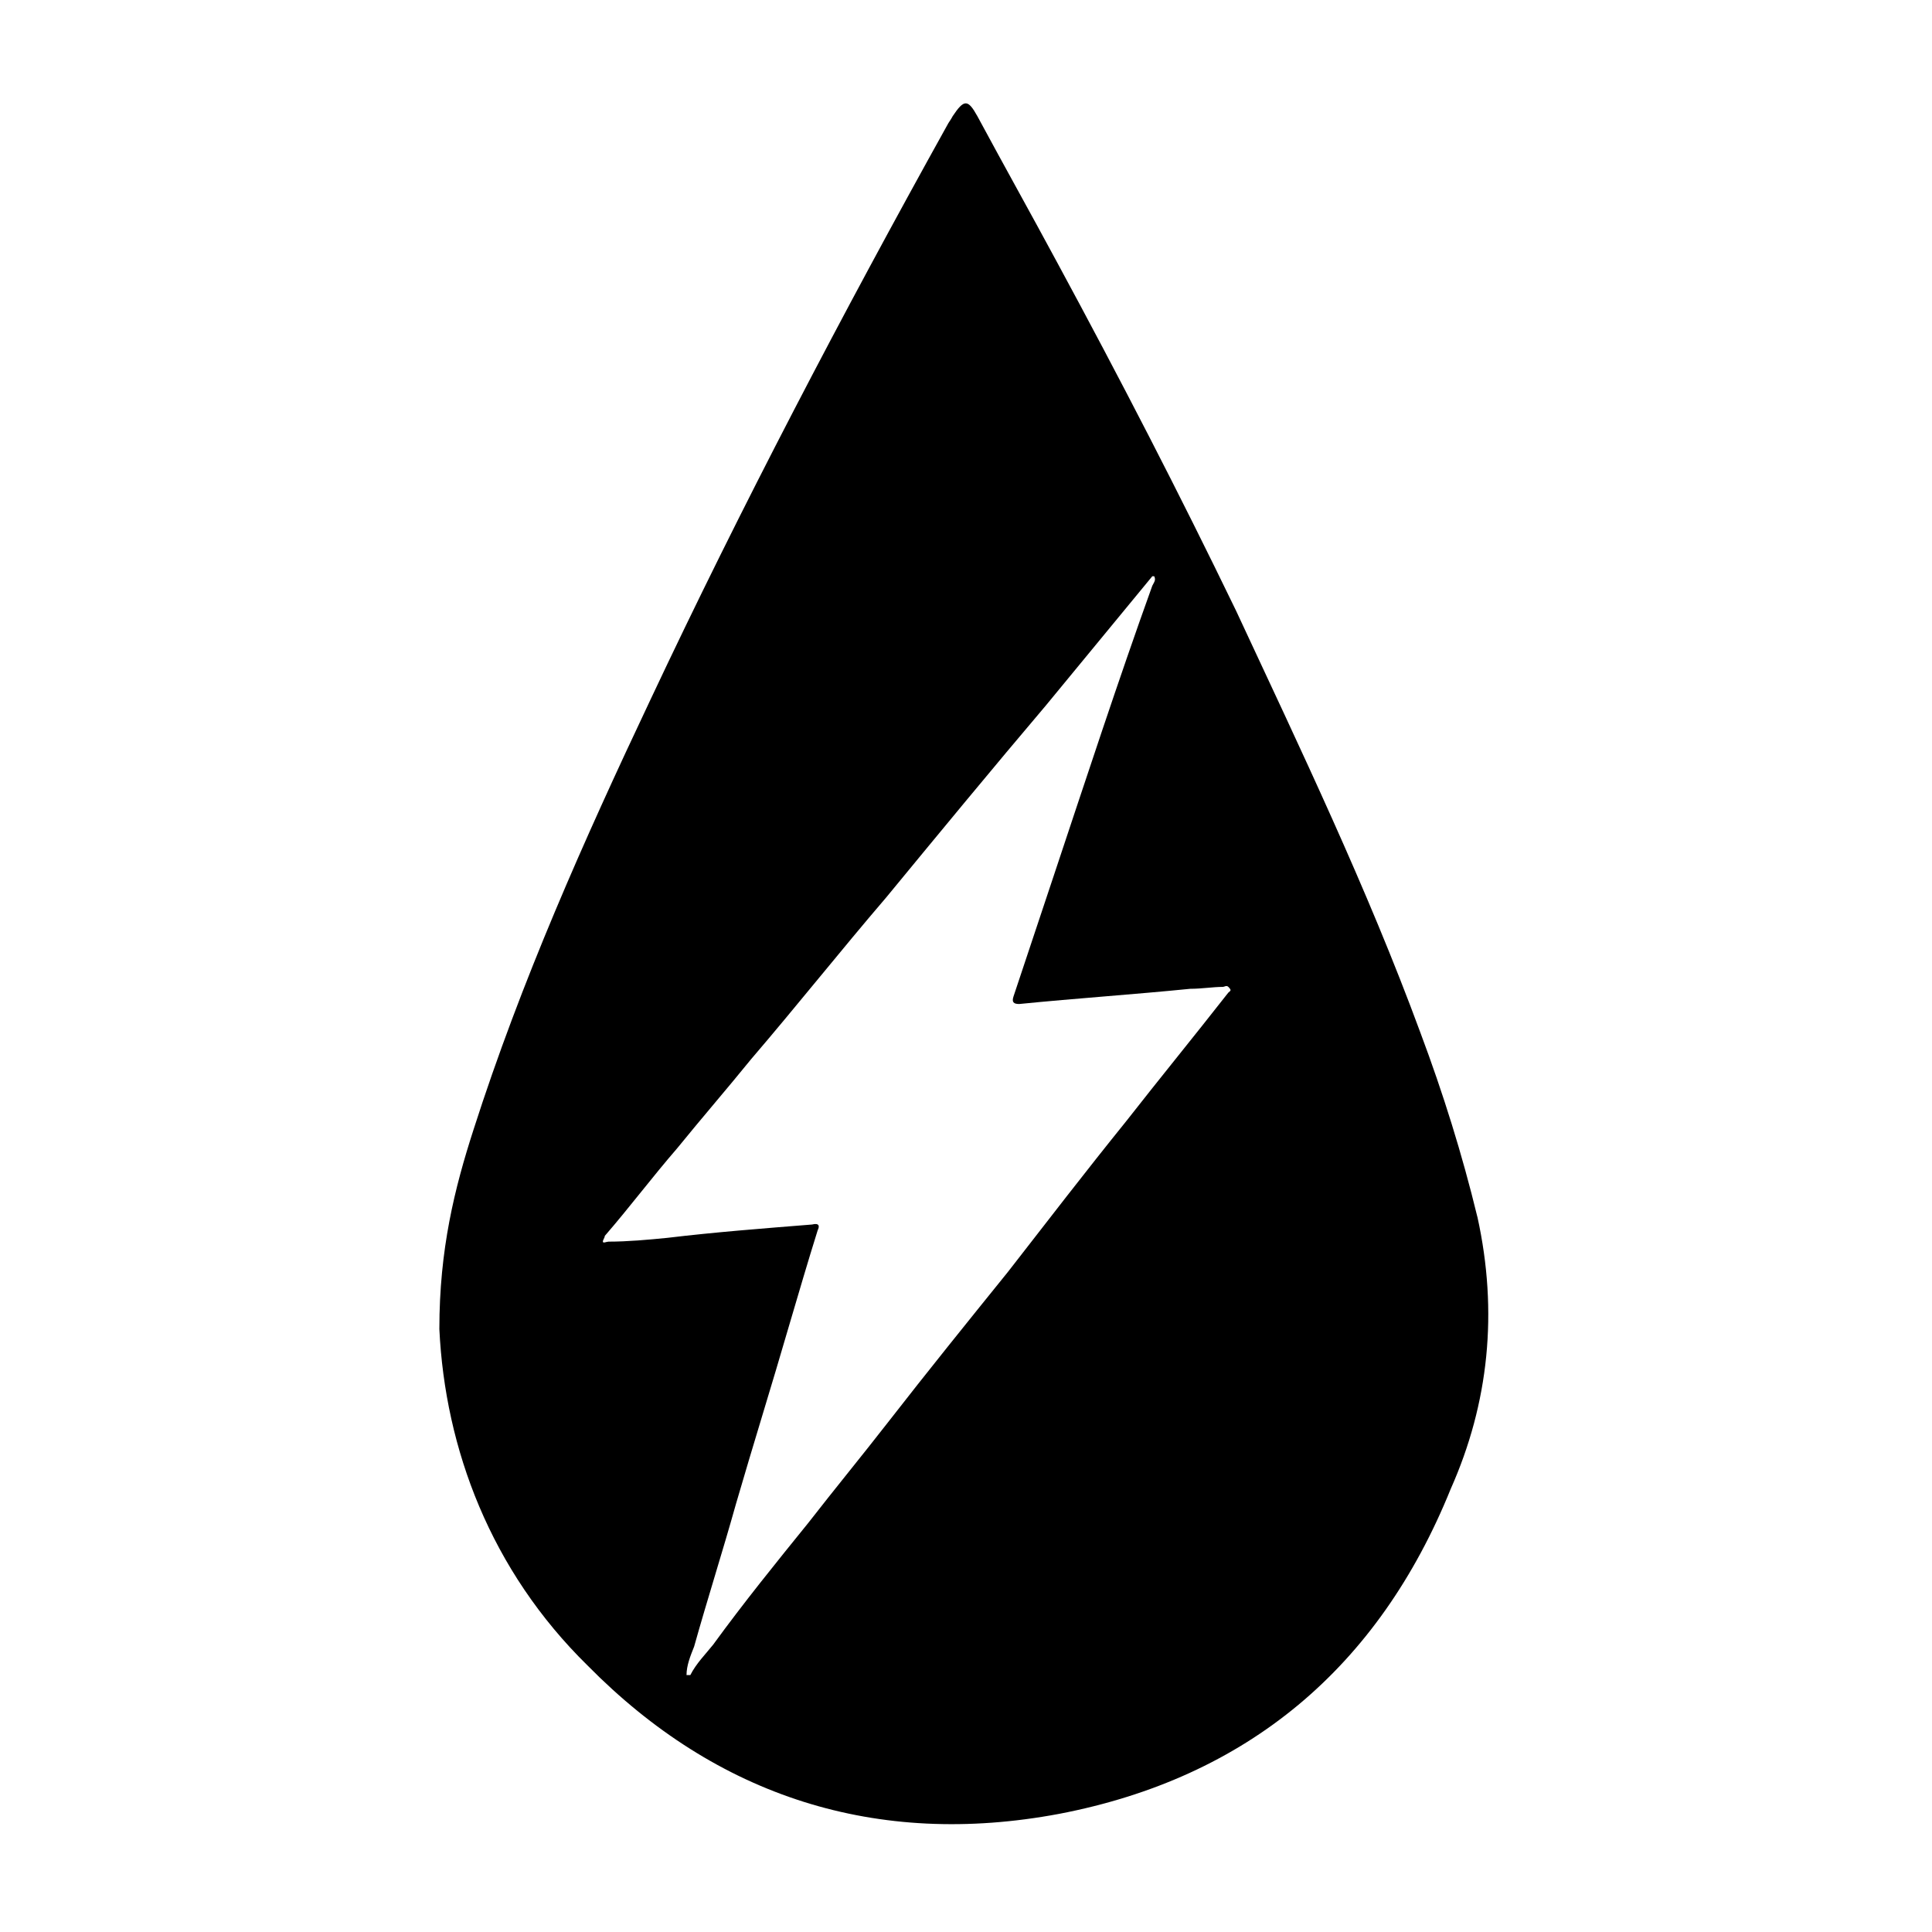
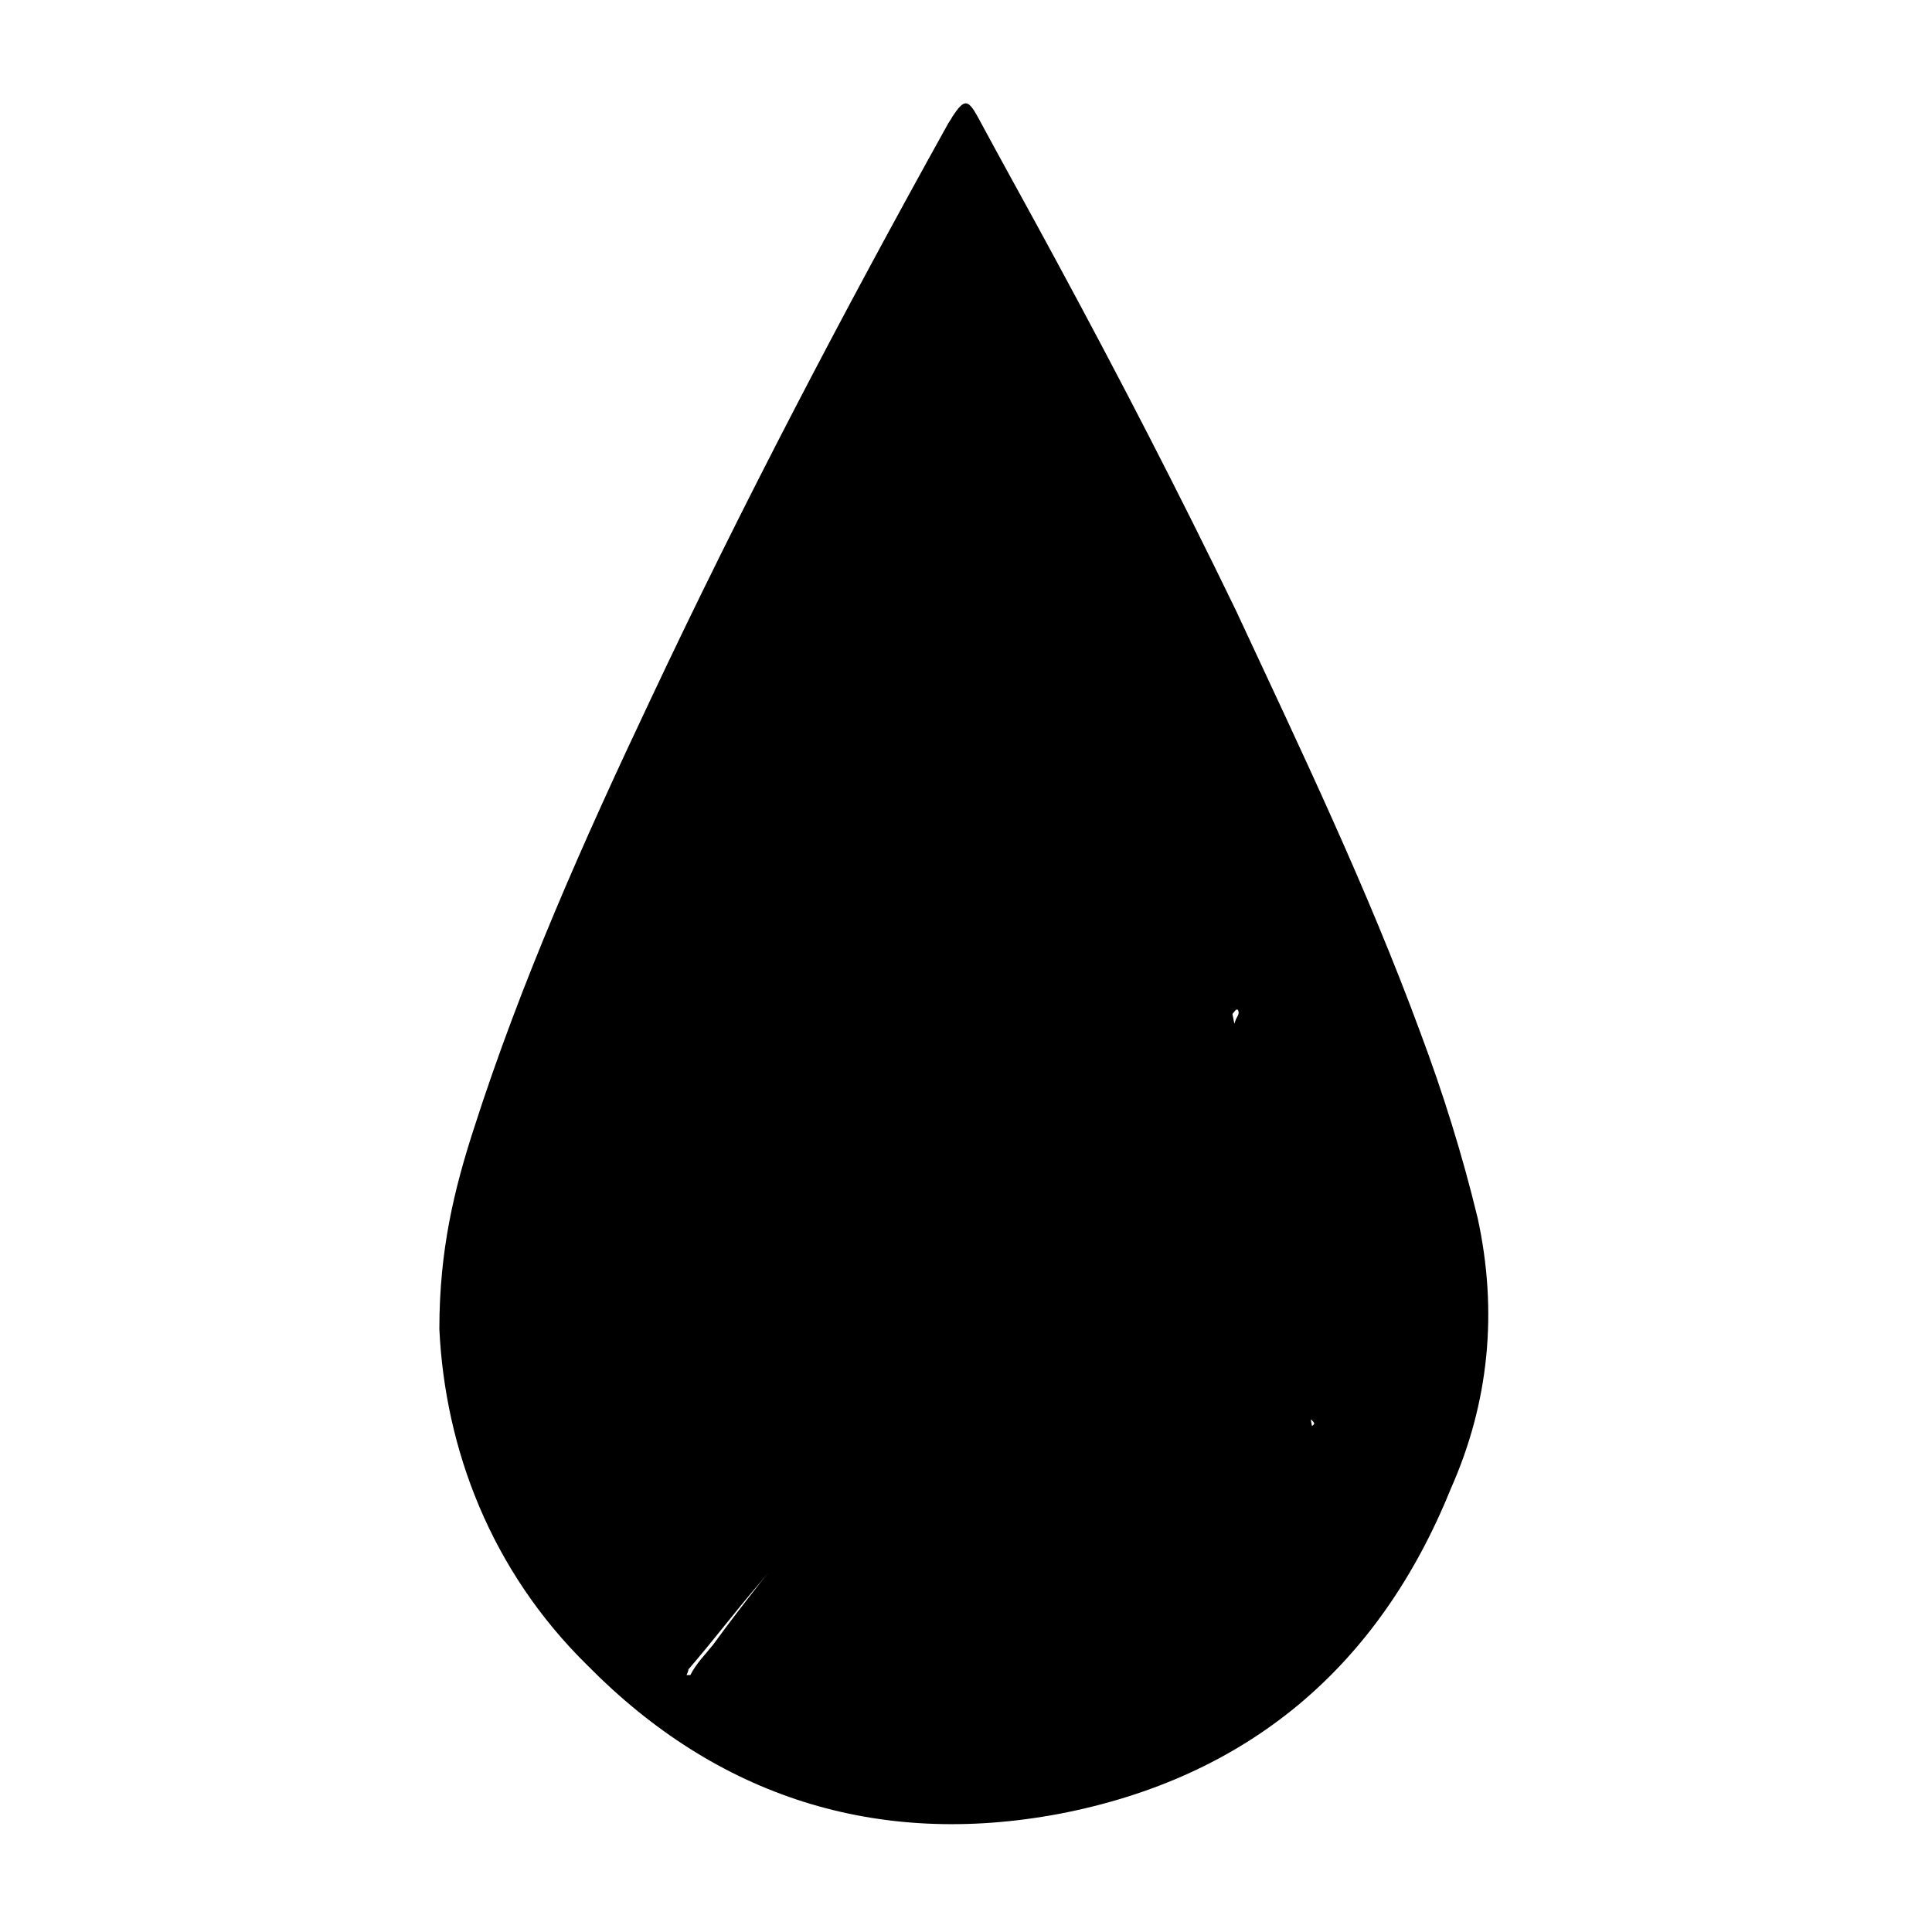
<svg xmlns="http://www.w3.org/2000/svg" fill="#000000" width="800px" height="800px" version="1.1" viewBox="144 144 512 512">
-   <path d="m535.52 466.5c-4.031-16.625-9.07-32.746-15.113-48.871-14.105-38.289-31.738-75.066-48.871-111.85-15.113-31.234-30.73-61.465-47.359-92.195-7.055-13.098-14.105-25.695-21.16-38.793-2.519-4.535-3.527-4.535-6.551 0-0.504 1.008-1.008 1.512-1.512 2.519-27.711 49.879-54.41 100.76-78.594 152.15-17.633 37.281-34.258 74.562-46.855 113.86-5.039 15.617-9.07 31.738-9.07 52.898 1.512 31.738 13.602 63.984 39.297 89.176 34.258 34.762 76.578 48.367 124.95 39.297 49.879-9.574 84.641-38.793 103.79-86.152 10.082-22.668 12.602-46.852 7.059-72.043zm-66-59.449c-9.07 11.586-18.137 22.672-27.207 34.258-10.578 13.098-20.656 26.199-31.234 39.801-10.578 13.098-21.16 26.199-31.738 39.801-7.055 9.07-14.105 17.633-21.16 26.703-8.566 10.578-17.129 21.16-25.191 32.242-2.016 2.519-4.535 5.039-6.047 8.062h-1.008c0-2.519 1.008-5.039 2.016-7.559 3.527-12.594 7.559-25.191 11.082-37.785 4.535-15.617 9.574-31.738 14.105-47.359 2.519-8.566 5.039-17.129 7.559-25.191 0.504-1.008 0.504-2.016-1.512-1.512-12.594 1.008-25.695 2.016-38.289 3.527-5.039 0.504-10.578 1.008-15.617 1.008-0.504 0-1.512 0.504-1.512 0s0.504-1.008 0.504-1.512c6.551-7.559 12.594-15.617 19.145-23.176 6.551-8.062 13.098-15.617 19.648-23.68 12.09-14.105 23.68-28.719 35.77-42.824 14.105-17.129 28.215-34.258 42.32-50.883 9.574-11.586 18.641-22.672 28.215-34.258h0.504c0.504 1.008 0 1.512-0.504 2.519-9.066 25.191-17.633 51.391-26.199 77.086-3.527 10.578-7.055 21.16-10.578 31.738-0.504 1.512 0 2.016 1.512 2.016 15.113-1.512 30.23-2.519 45.344-4.031 3.023 0 6.047-0.504 8.566-0.504 0.504 0 1.008-0.504 1.512 0 1.004 1.008 0.5 1.008-0.004 1.512z" />
+   <path d="m535.52 466.5c-4.031-16.625-9.07-32.746-15.113-48.871-14.105-38.289-31.738-75.066-48.871-111.85-15.113-31.234-30.73-61.465-47.359-92.195-7.055-13.098-14.105-25.695-21.16-38.793-2.519-4.535-3.527-4.535-6.551 0-0.504 1.008-1.008 1.512-1.512 2.519-27.711 49.879-54.41 100.76-78.594 152.15-17.633 37.281-34.258 74.562-46.855 113.86-5.039 15.617-9.07 31.738-9.07 52.898 1.512 31.738 13.602 63.984 39.297 89.176 34.258 34.762 76.578 48.367 124.95 39.297 49.879-9.574 84.641-38.793 103.79-86.152 10.082-22.668 12.602-46.852 7.059-72.043zm-66-59.449c-9.07 11.586-18.137 22.672-27.207 34.258-10.578 13.098-20.656 26.199-31.234 39.801-10.578 13.098-21.16 26.199-31.738 39.801-7.055 9.07-14.105 17.633-21.16 26.703-8.566 10.578-17.129 21.16-25.191 32.242-2.016 2.519-4.535 5.039-6.047 8.062h-1.008s0.504-1.008 0.504-1.512c6.551-7.559 12.594-15.617 19.145-23.176 6.551-8.062 13.098-15.617 19.648-23.68 12.09-14.105 23.68-28.719 35.77-42.824 14.105-17.129 28.215-34.258 42.32-50.883 9.574-11.586 18.641-22.672 28.215-34.258h0.504c0.504 1.008 0 1.512-0.504 2.519-9.066 25.191-17.633 51.391-26.199 77.086-3.527 10.578-7.055 21.16-10.578 31.738-0.504 1.512 0 2.016 1.512 2.016 15.113-1.512 30.23-2.519 45.344-4.031 3.023 0 6.047-0.504 8.566-0.504 0.504 0 1.008-0.504 1.512 0 1.004 1.008 0.5 1.008-0.004 1.512z" />
</svg>